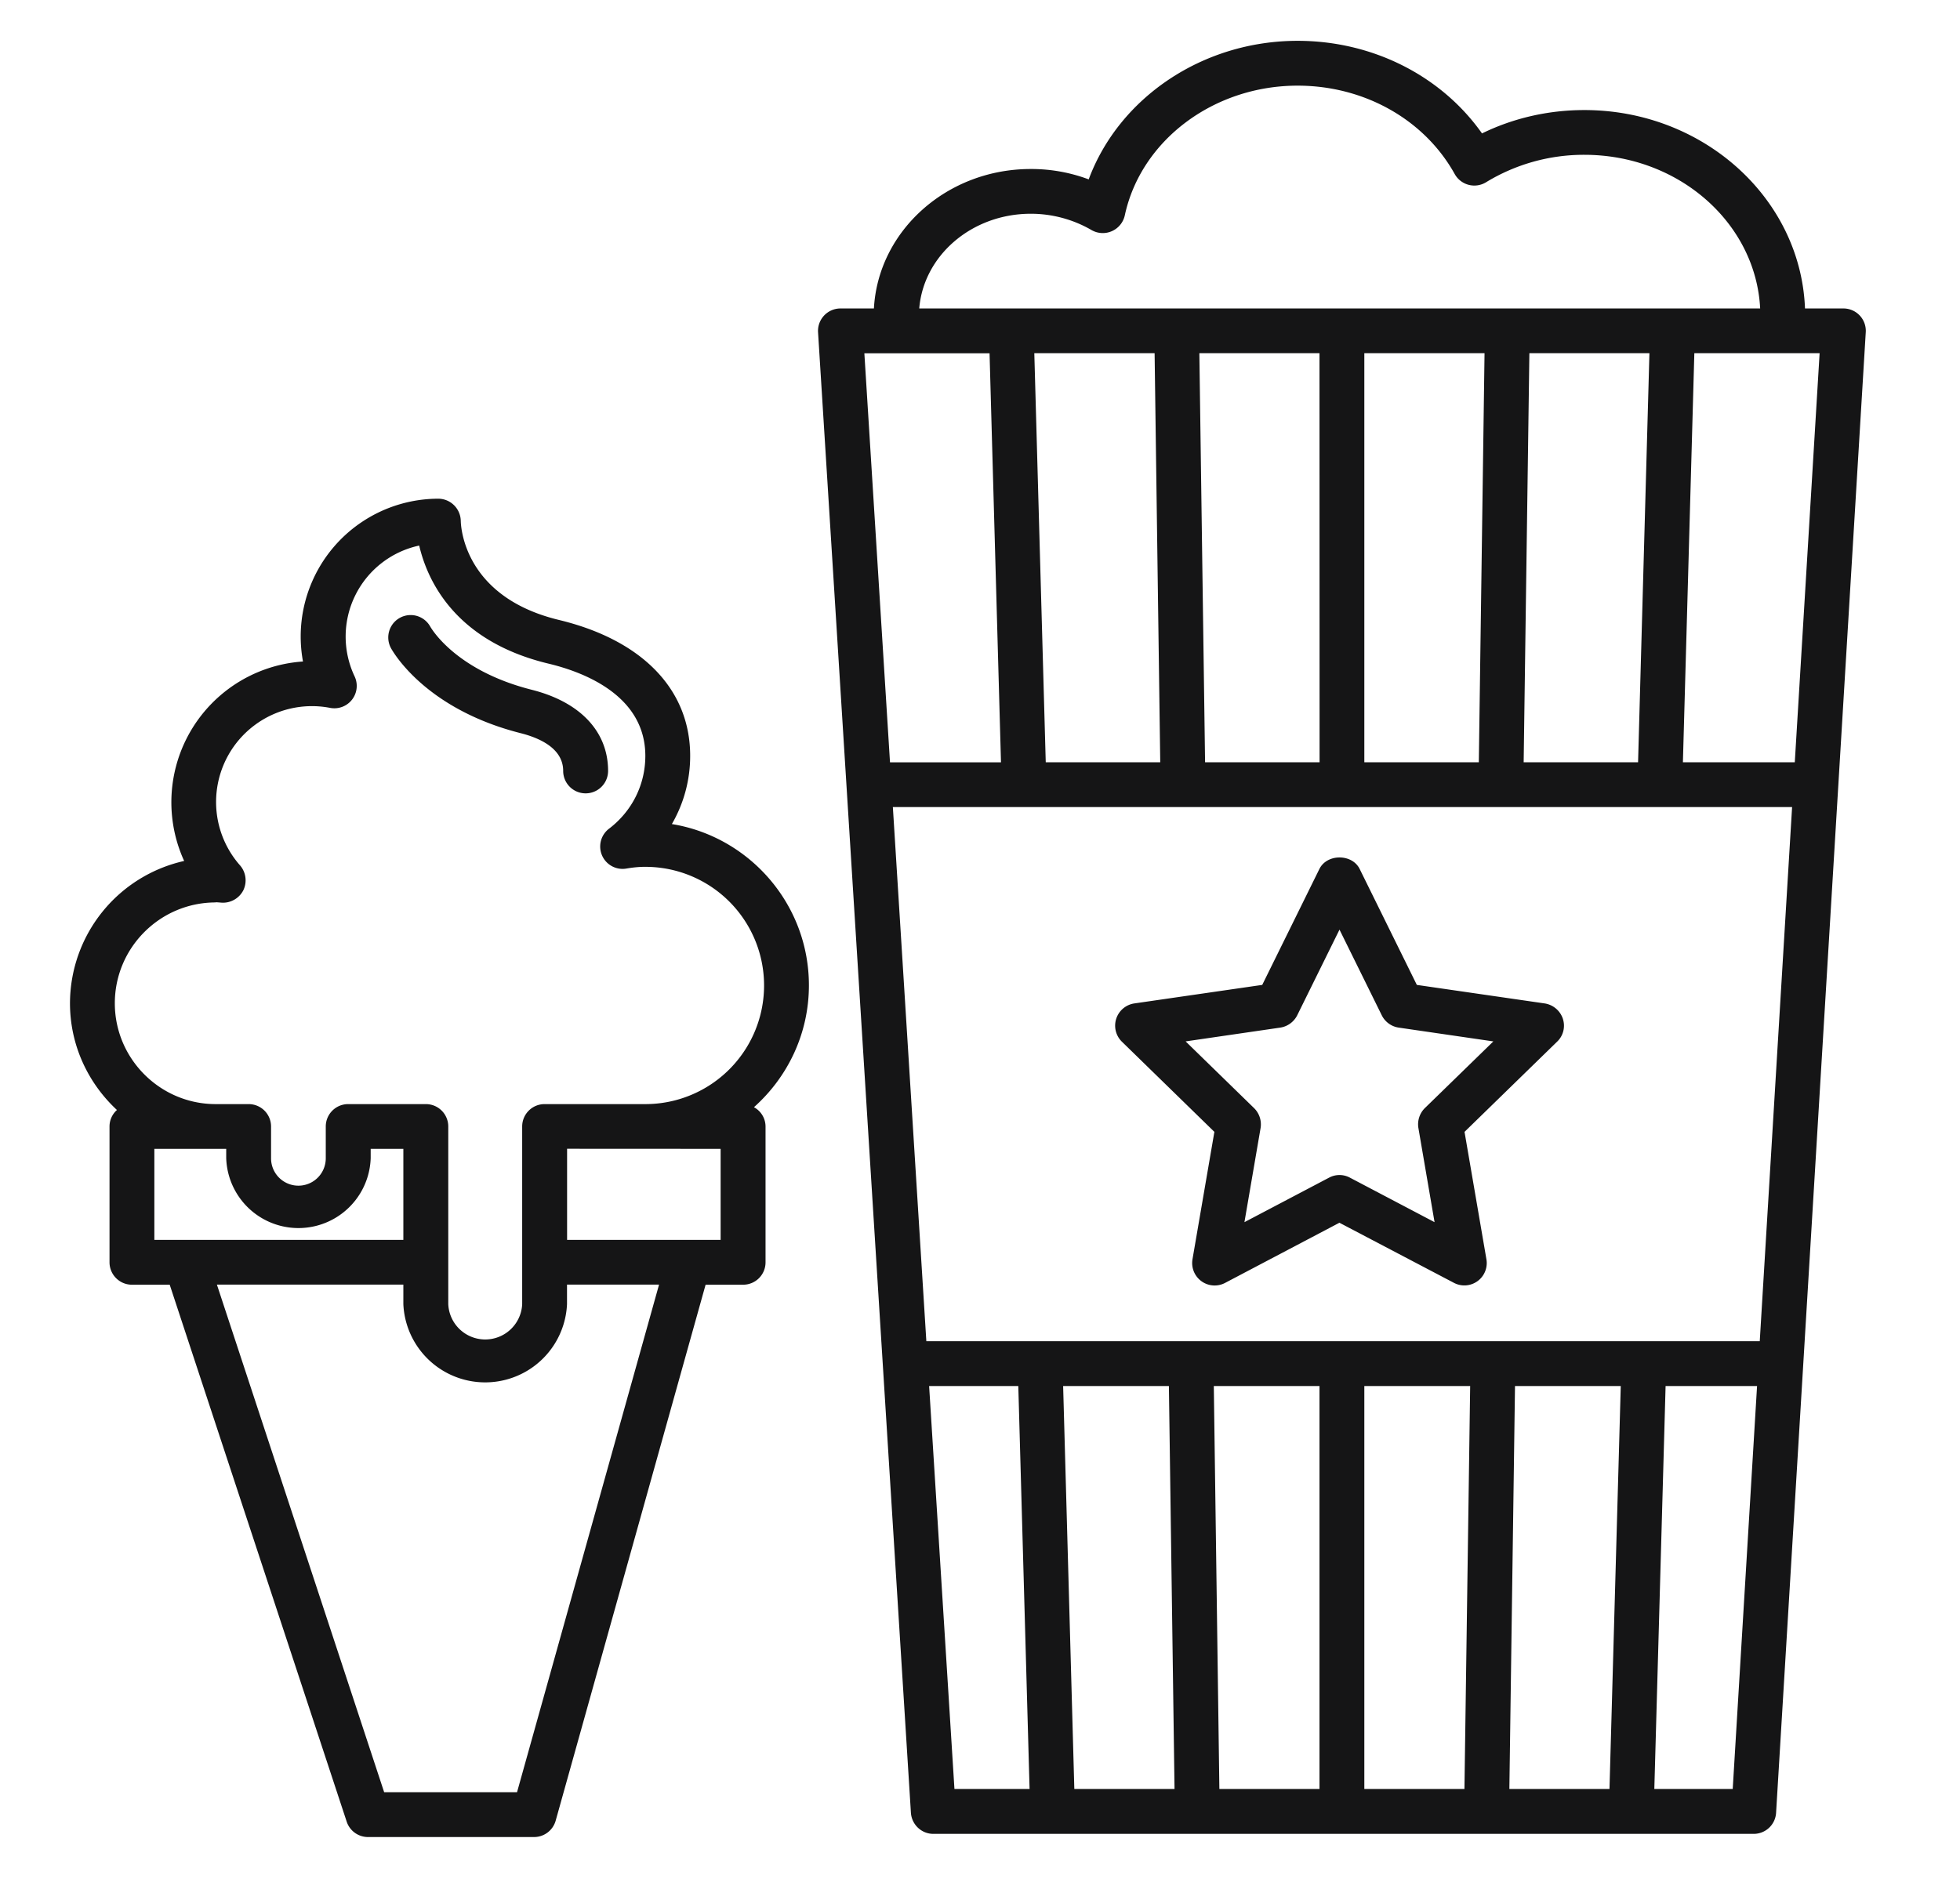
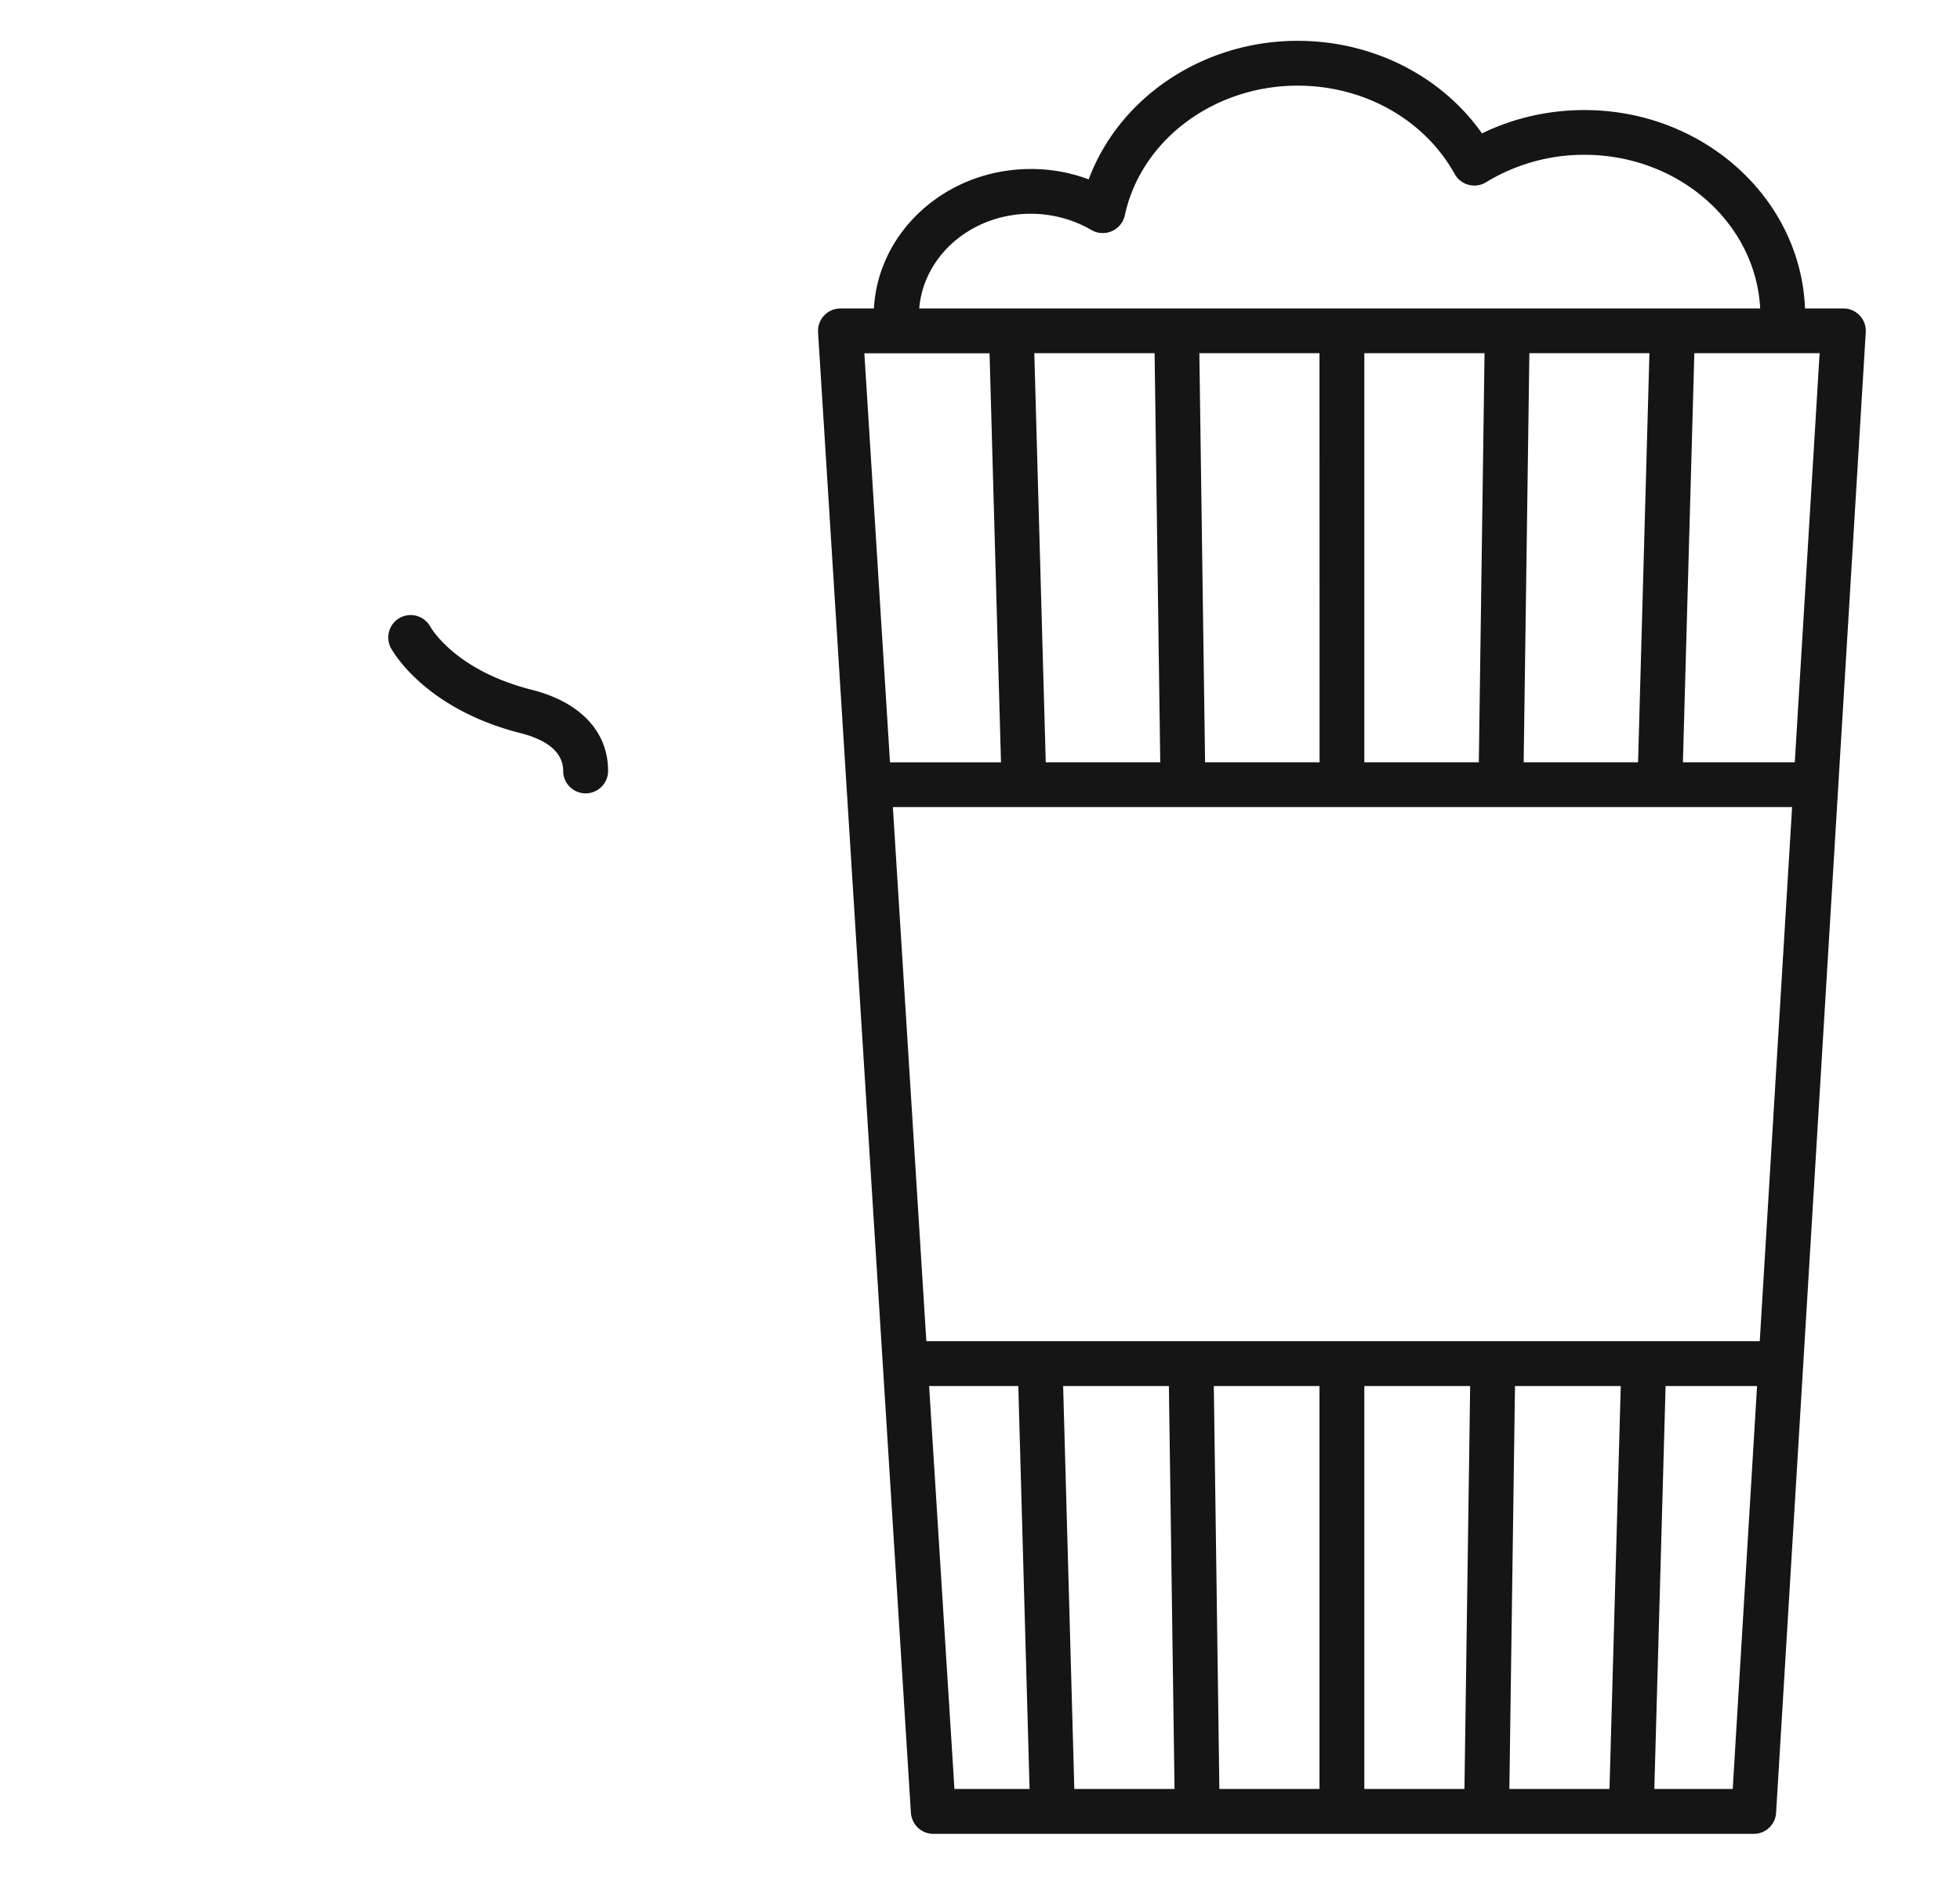
<svg xmlns="http://www.w3.org/2000/svg" width="24" height="23" viewBox="0 0 24 23">
  <g fill="#151516">
    <path d="M22.572 3.778h-.47c-.052-1.348-1.243-2.43-2.702-2.43-.44 0-.868.098-1.253.286C17.649.928 16.807.5 15.889.5c-1.162 0-2.186.696-2.558 1.697a2 2 0 00-.71-.127c-1.028 0-1.868.758-1.92 1.708h-.41a.275.275 0 00-.274.292l1.137 18.133c.01.145.13.258.274.258h10.046a.274.274 0 00.274-.258l1.098-18.134a.274.274 0 00-.274-.291m-.595 5.558h-1.37l.14-5.01h1.534zm-.429 7.091H11.343l-.41-6.542h11.011zm-7.235.549.069 4.935h-1.227l-.137-4.935zm.55 0h1.294v4.935h-1.226zm1.843 0h1.296l-.07 4.935h-1.226zm1.845 0h1.295l-.138 4.935h-1.226zm.106-7.64.07-5.01h1.47l-.139 5.01zm-.549 0h-1.402v-5.01h1.472zm-1.95 0h-1.402l-.07-5.01h1.471zm-2.02-5.01.069 5.01h-1.402l-.14-5.01zm-1.516-1.708c.263 0 .52.07.744.2a.276.276 0 00.407-.18c.198-.92 1.088-1.589 2.116-1.589.816 0 1.553.415 1.924 1.083a.275.275 0 00.384.1 2.3 2.3 0 011.203-.336c1.157 0 2.1.837 2.153 1.882H11.256c.053-.647.642-1.16 1.366-1.16m-.505 1.709.14 5.01h-1.359l-.314-5.01zm-.74 12.649h1.092l.138 4.935h-.92zm9.84 4.935h-.96l.138-4.935h1.12zM6.376 8.98c.237.06.52.189.52.462a.274.274 0 10.55 0c0-.482-.341-.844-.936-.994-.935-.237-1.23-.754-1.243-.776a.274.274 0 10-.477.271c.055.097.465.753 1.586 1.037" />
-     <path d="M1.432 13.595a.27.27 0 00-.091.201v1.664c0 .152.123.275.274.275h.463l2.167 6.576a.275.275 0 00.26.189H6.54a.275.275 0 00.264-.2l1.836-6.565h.459a.274.274 0 00.275-.275v-1.664a.27.27 0 00-.142-.235c.412-.367.673-.9.673-1.493 0-.993-.728-1.82-1.678-1.975a1.66 1.66 0 00.224-.837c0-.811-.586-1.417-1.607-1.663-1.148-.277-1.2-1.12-1.202-1.214a.277.277 0 00-.275-.271A1.688 1.688 0 003.71 8.102a1.728 1.728 0 00-1.455 2.443 1.79 1.79 0 00-1.398 1.742c0 .517.223.981.575 1.308m.458.476h.88v.115a.885.885 0 001.769 0v-.115h.4v1.115H1.89zm4.441 7.88H4.704l-2.048-6.217h2.283v.239a1.003 1.003 0 002.004 0v-.239H8.07zm2.493-7.88v1.115h-1.88V14.07zm-6.183-3.02c.018 0 .036.002.076.005a.28.28 0 00.263-.153.28.28 0 00-.04-.303 1.174 1.174 0 011.102-1.93.274.274 0 00.299-.388 1.14 1.14 0 01.792-1.6c.099.423.434 1.17 1.583 1.446.443.106 1.186.395 1.186 1.13 0 .35-.161.675-.442.89a.274.274 0 00.21.49q.129-.022.233-.021a1.453 1.453 0 010 2.906H6.669a.274.274 0 00-.275.274v2.177a.453.453 0 01-.905 0v-2.177a.274.274 0 00-.275-.274h-.95a.274.274 0 00-.275.274v.39a.335.335 0 01-.67 0v-.39a.274.274 0 00-.274-.274h-.404c-.68 0-1.235-.555-1.235-1.235 0-.681.554-1.235 1.235-1.235m16.496 1.424a.28.28 0 00-.222-.187l-1.566-.227-.7-1.42c-.093-.188-.4-.188-.493 0l-.7 1.42-1.567.227a.275.275 0 00-.152.468l1.133 1.105-.268 1.56a.275.275 0 00.399.29l1.4-.737 1.402.736a.274.274 0 00.398-.289l-.268-1.56 1.134-1.105a.27.27 0 00.07-.28m-1.69 1.094a.28.28 0 00-.079.243l.198 1.154-1.036-.545a.27.27 0 00-.256 0l-1.036.545.198-1.154a.28.28 0 00-.08-.243l-.838-.817 1.159-.169a.28.28 0 00.207-.15l.518-1.05.518 1.05c.04.08.117.137.207.15l1.159.169z" />
  </g>
</svg>